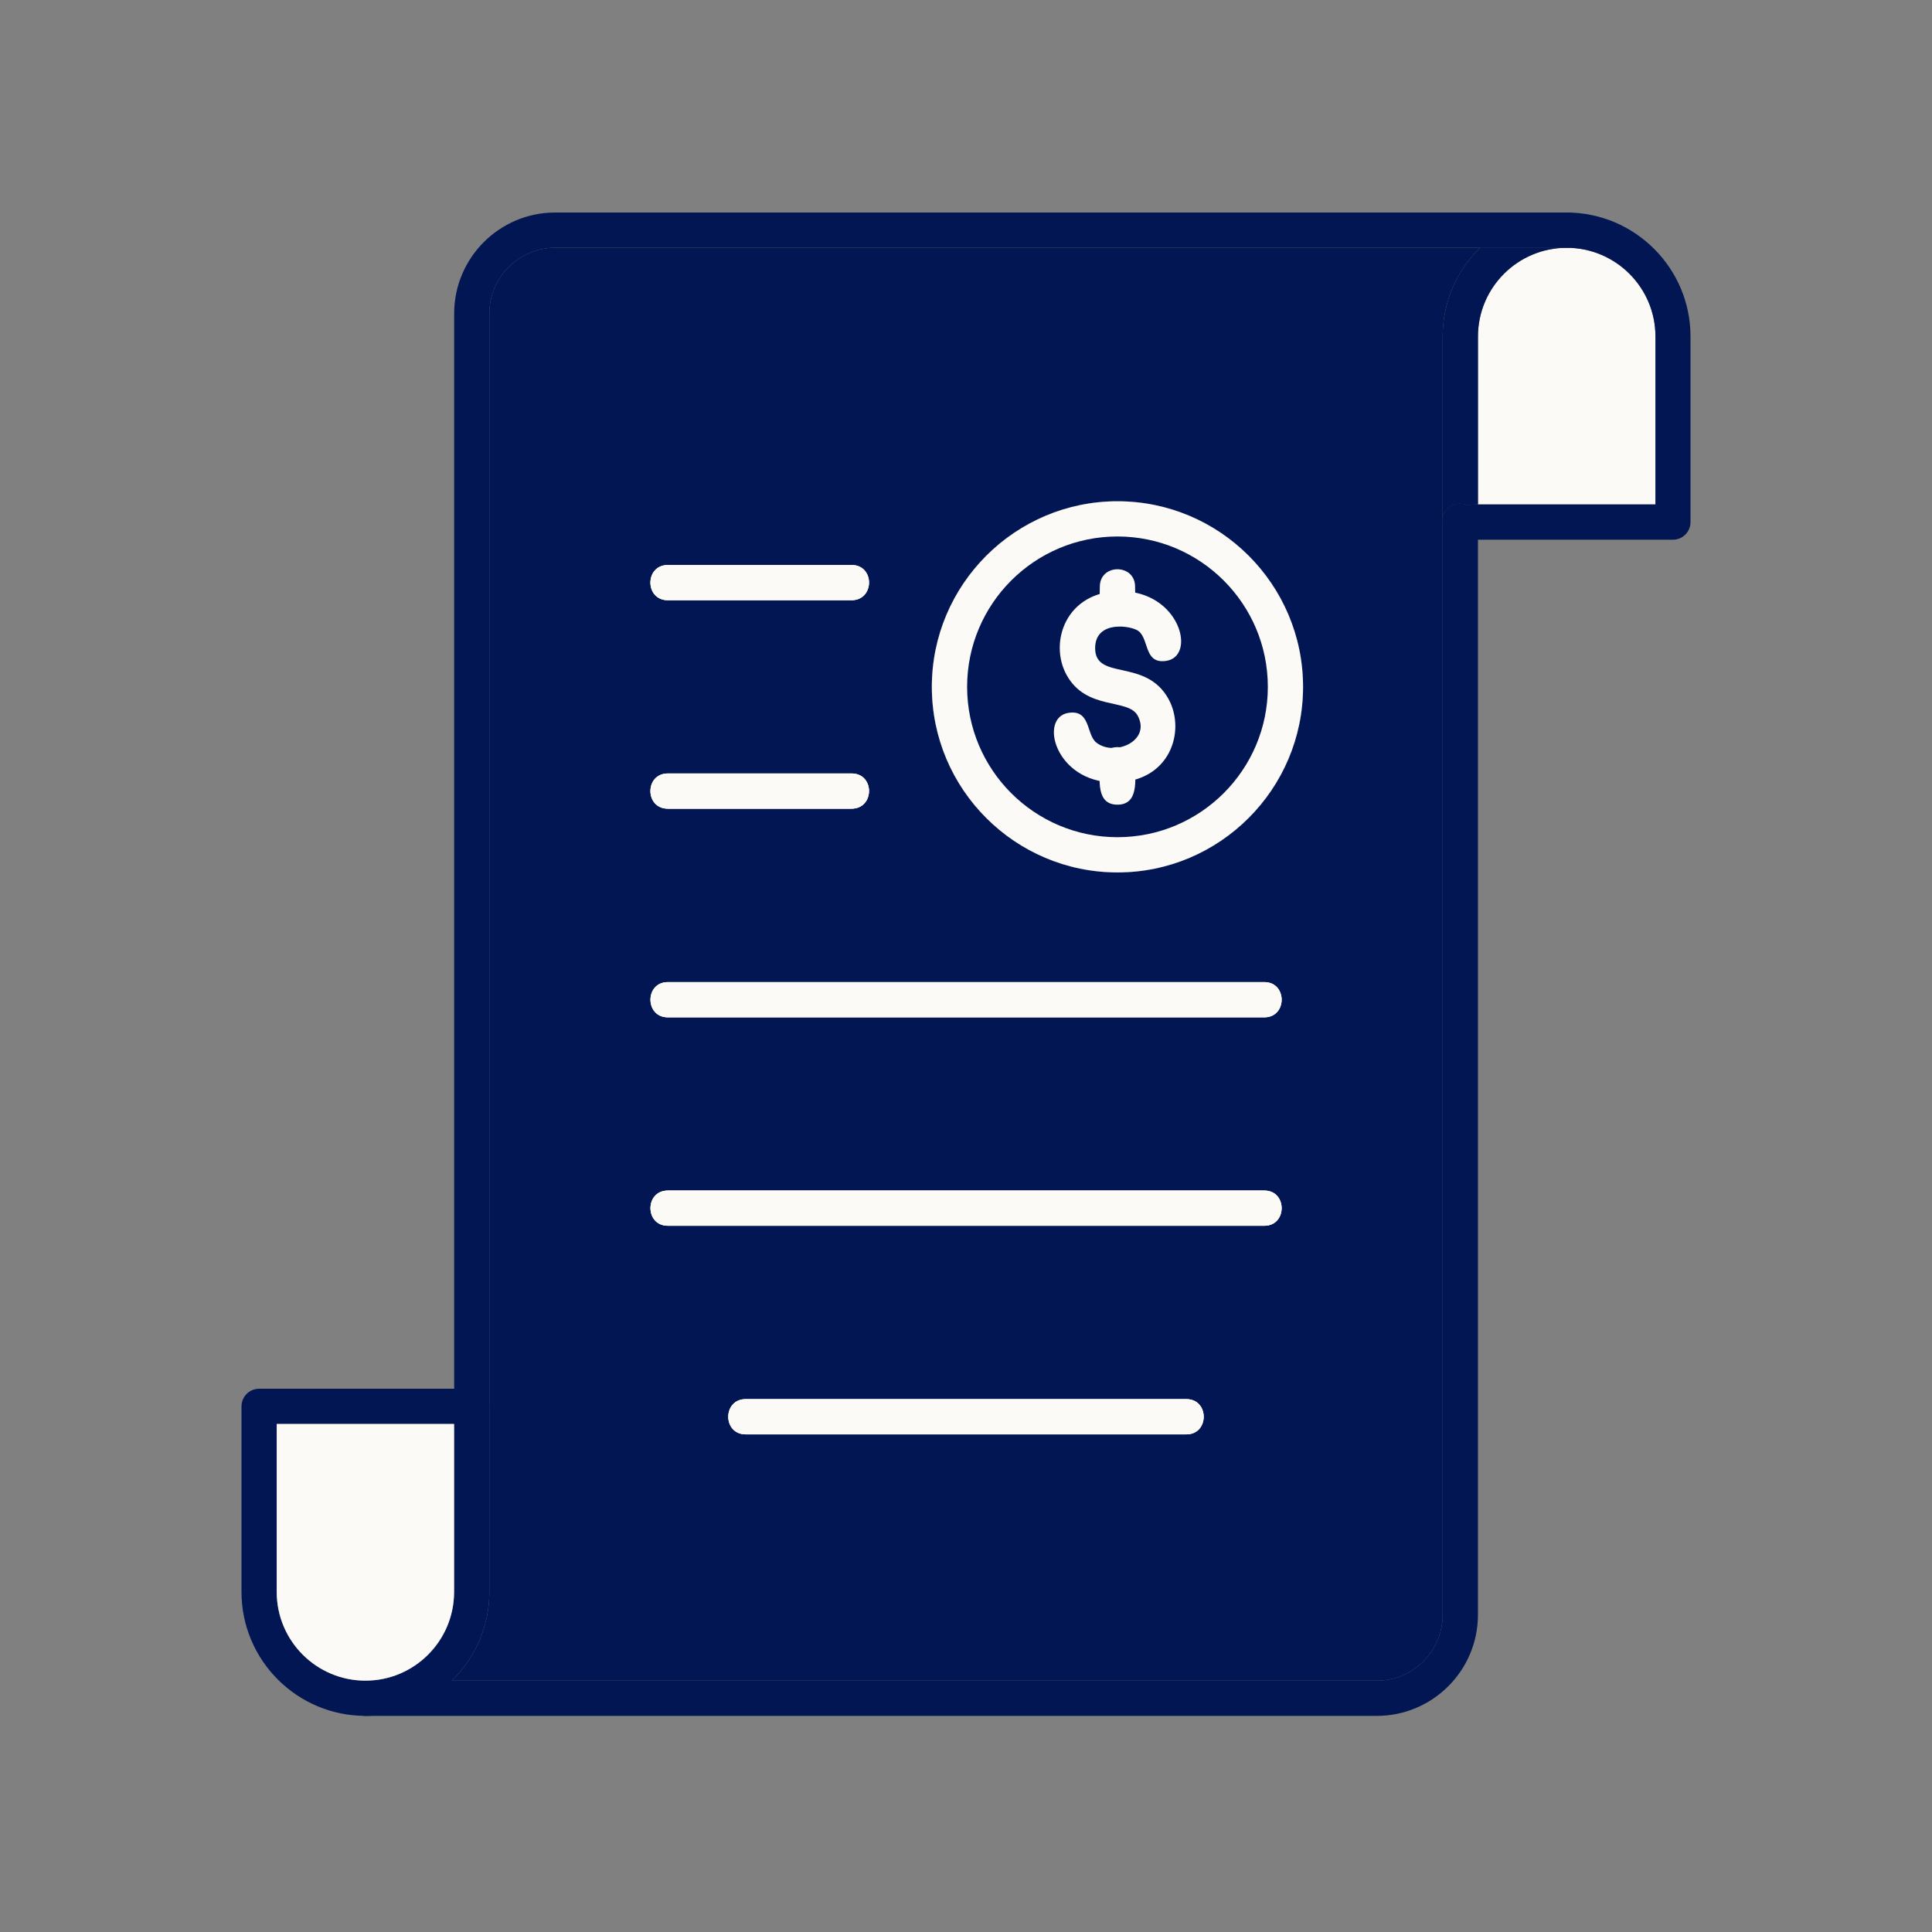
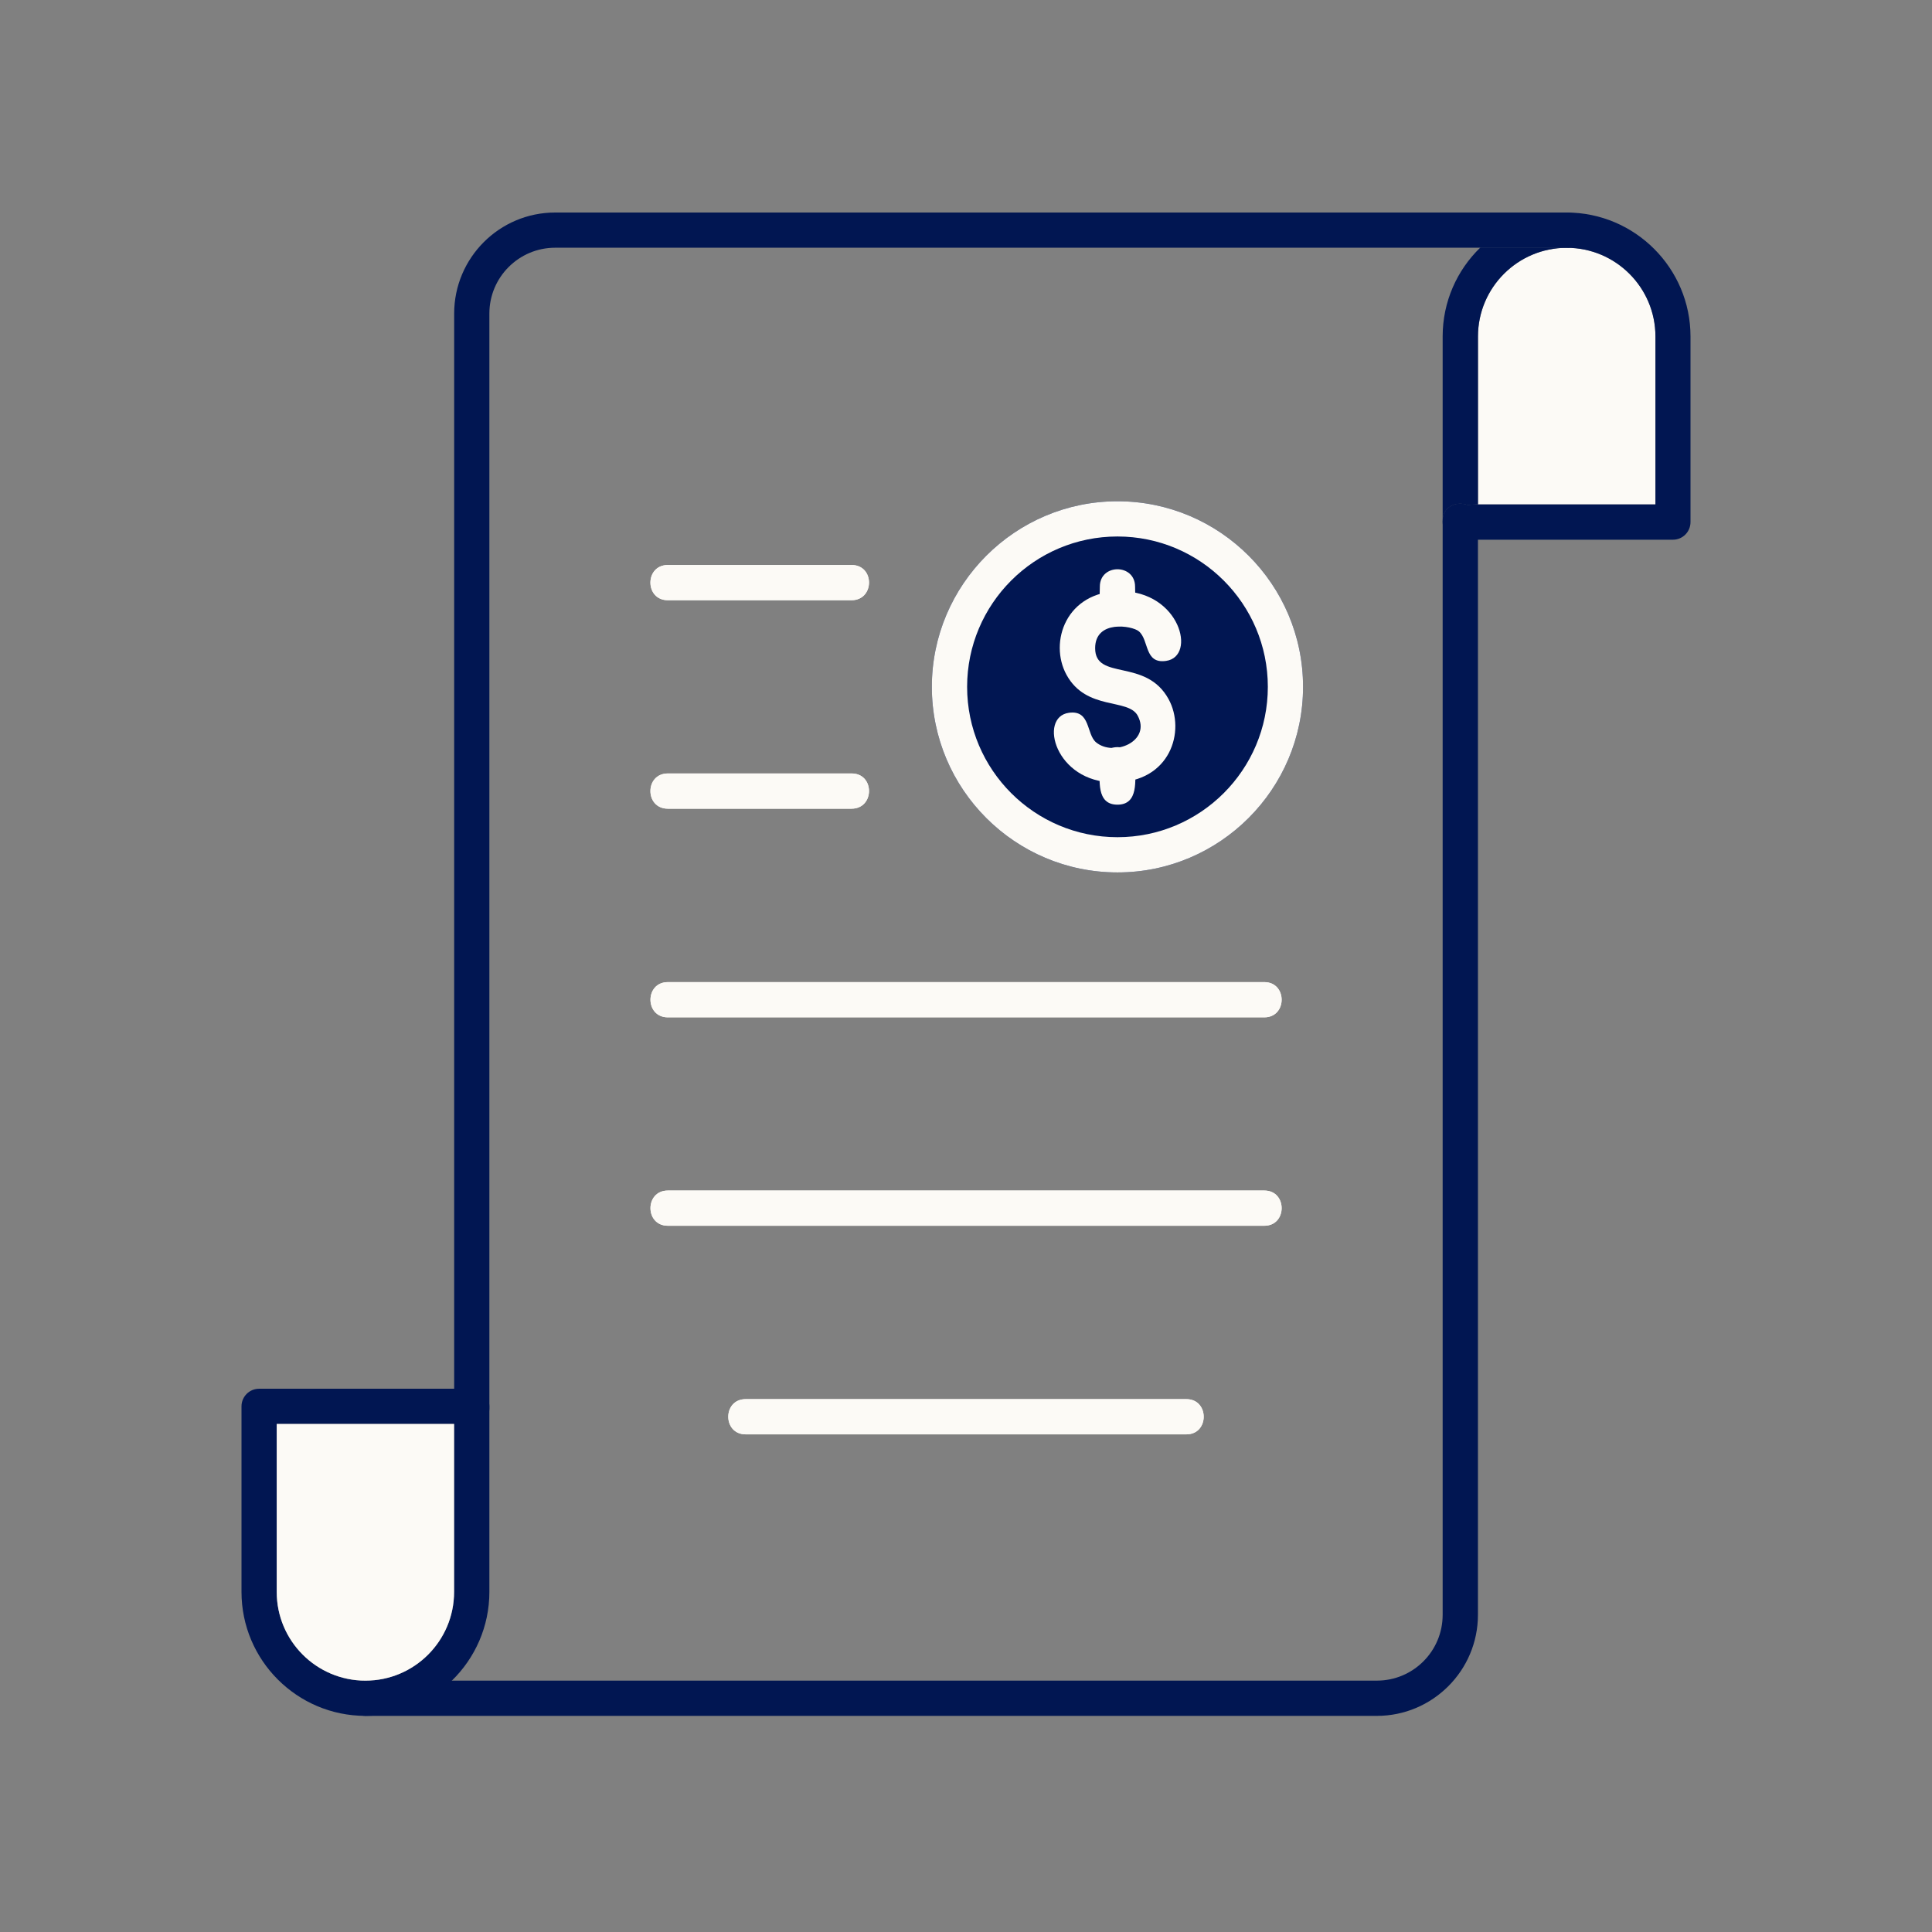
<svg xmlns="http://www.w3.org/2000/svg" width="200" height="200" viewBox="0 0 200 200" fill="none">
  <rect x="0" y="0" width="200" height="200" fill="#808080" stroke="none" />
-   <path fill-rule="evenodd" clip-rule="evenodd" d="M57.472 25.645C53.709 25.645 50.658 28.7 50.658 32.462V164.799C50.658 168.388 49.172 171.649 46.777 173.979H142.534C146.292 173.979 149.343 170.933 149.343 167.166V34.829C149.343 31.231 150.829 27.97 153.224 25.645H57.472ZM69.137 58.489H88.159C90.567 58.489 90.558 62.138 88.145 62.138H69.137C66.73 62.138 66.73 58.489 69.137 58.489ZM69.137 80.069H88.159C90.567 80.069 90.558 83.713 88.145 83.713H69.137C66.73 83.713 66.73 80.069 69.137 80.069ZM122.81 148.486H77.191C74.788 148.486 74.788 144.838 77.191 144.838H122.81C125.204 144.838 125.204 148.486 122.81 148.486ZM130.877 126.892H69.137C66.734 126.892 66.734 123.244 69.137 123.244H130.877C133.272 123.244 133.272 126.892 130.877 126.892ZM130.877 105.312H69.137C66.734 105.312 66.734 101.668 69.137 101.668H130.877C133.272 101.668 133.272 105.312 130.877 105.312ZM115.682 90.312C105.074 90.312 96.464 81.693 96.464 71.103C96.464 60.519 105.088 51.89 115.682 51.89C126.28 51.89 134.89 60.519 134.89 71.103C134.89 81.693 126.267 90.312 115.682 90.312Z" fill="#011652" />
  <path fill-rule="evenodd" clip-rule="evenodd" d="M69.137 80.068H88.158C90.566 80.068 90.559 83.715 88.144 83.715H69.137C66.729 83.715 66.729 80.068 69.137 80.068Z" fill="#FCFAF6" />
  <path fill-rule="evenodd" clip-rule="evenodd" d="M69.137 58.488H88.158C90.566 58.488 90.559 62.135 88.144 62.135H69.137C66.729 62.135 66.729 58.488 69.137 58.488Z" fill="#FCFAF6" />
  <path fill-rule="evenodd" clip-rule="evenodd" d="M122.811 148.484H77.192C74.79 148.484 74.79 144.838 77.192 144.838H122.811C125.205 144.838 125.205 148.484 122.811 148.484Z" fill="#FCFAF6" />
  <path fill-rule="evenodd" clip-rule="evenodd" d="M134.892 71.102C134.892 81.694 126.266 90.313 115.681 90.313C105.076 90.313 96.464 81.694 96.464 71.102C96.464 60.516 105.089 51.891 115.681 51.891C126.28 51.891 134.892 60.516 134.892 71.102Z" fill="#011652" />
  <path fill-rule="evenodd" clip-rule="evenodd" d="M130.879 126.89H69.137C66.736 126.89 66.736 123.244 69.137 123.244H130.879C133.273 123.244 133.273 126.89 130.879 126.89Z" fill="#FCFAF6" />
  <path fill-rule="evenodd" clip-rule="evenodd" d="M130.879 105.314H69.137C66.736 105.314 66.736 101.668 69.137 101.668H130.879C133.273 101.668 133.273 105.314 130.879 105.314Z" fill="#FCFAF6" />
  <path fill-rule="evenodd" clip-rule="evenodd" d="M171.37 34.828V52.217H153V34.828C153 29.766 157.118 25.652 162.185 25.652C167.252 25.652 171.37 29.766 171.37 34.828Z" fill="#FCFAF6" />
  <path fill-rule="evenodd" clip-rule="evenodd" d="M151.837 52.259C150.77 51.885 149.343 52.441 149.343 53.946V167.165C149.343 170.932 146.292 173.978 142.534 173.978H37.83C35.432 173.978 35.432 177.627 37.83 177.627H142.534C148.294 177.627 152.996 172.938 152.996 167.165V53.946C152.996 53.048 152.485 52.482 151.837 52.259ZM162.171 22H57.472C51.694 22 47.015 26.697 47.015 32.462V145.904C47.015 146.346 47.17 146.743 47.43 147.049C47.763 147.436 48.265 147.673 48.839 147.673C49.852 147.673 50.659 146.802 50.659 145.803V32.462C50.659 28.699 53.71 25.644 57.472 25.644H162.185C164.575 25.63 164.566 22 162.171 22Z" fill="#011652" />
  <path fill-rule="evenodd" clip-rule="evenodd" d="M162.171 22C158.696 22 155.541 23.386 153.224 25.644H162.185V25.653C167.252 25.653 171.37 29.767 171.37 34.829V52.218H153L151.837 52.259C150.77 51.885 149.343 52.441 149.343 53.946V54.042C149.343 55.054 150.164 55.871 151.163 55.871H173.18C174.193 55.871 175 55.054 175 54.042V34.829C175 27.76 169.24 22 162.171 22Z" fill="#011652" />
  <path fill-rule="evenodd" clip-rule="evenodd" d="M162.185 25.645V25.654C157.119 25.654 153 29.767 153 34.829V52.218L151.837 52.26C150.77 51.886 149.343 52.442 149.343 53.947V34.829C149.343 31.231 150.83 27.97 153.224 25.645H162.185Z" fill="#011652" />
  <path fill-rule="evenodd" clip-rule="evenodd" d="M48.837 143.762H26.823C25.809 143.762 25 144.585 25 145.585V164.796C25 171.864 30.748 177.626 37.83 177.626C41.306 177.626 44.469 176.231 46.776 173.98C49.17 171.647 50.66 168.388 50.66 164.796V145.585C50.66 144.585 49.851 143.762 48.837 143.762ZM47.007 164.796C47.007 169.864 42.891 173.98 37.83 173.98C32.762 173.98 28.646 169.864 28.646 164.796V147.408H47.007V164.796Z" fill="#011652" />
  <path fill-rule="evenodd" clip-rule="evenodd" d="M47.007 147.408V164.796C47.007 169.864 42.892 173.98 37.83 173.98C32.762 173.98 28.646 169.864 28.646 164.796V147.408H47.007Z" fill="#FCFAF6" />
  <path fill-rule="evenodd" clip-rule="evenodd" d="M122.811 148.484H77.192C74.79 148.484 74.79 144.838 77.192 144.838H122.811C125.205 144.838 125.205 148.484 122.811 148.484Z" fill="#FCFAF6" />
  <path fill-rule="evenodd" clip-rule="evenodd" d="M130.879 126.89H69.137C66.736 126.89 66.736 123.244 69.137 123.244H130.879C133.273 123.244 133.273 126.89 130.879 126.89Z" fill="#FCFAF6" />
  <path fill-rule="evenodd" clip-rule="evenodd" d="M130.879 105.314H69.137C66.736 105.314 66.736 101.668 69.137 101.668H130.879C133.273 101.668 133.273 105.314 130.879 105.314Z" fill="#FCFAF6" />
  <path fill-rule="evenodd" clip-rule="evenodd" d="M88.144 83.715H69.137C66.729 83.715 66.729 80.068 69.137 80.068H88.158C90.566 80.068 90.559 83.715 88.144 83.715Z" fill="#FCFAF6" />
  <path fill-rule="evenodd" clip-rule="evenodd" d="M88.144 62.135H69.137C66.729 62.135 66.729 58.488 69.137 58.488H88.158C90.566 58.488 90.559 62.135 88.144 62.135Z" fill="#FCFAF6" />
  <path fill-rule="evenodd" clip-rule="evenodd" d="M115.681 51.891C105.089 51.891 96.464 60.516 96.464 71.102C96.464 81.694 105.076 90.313 115.681 90.313C126.266 90.313 134.892 81.694 134.892 71.102C134.892 60.516 126.28 51.891 115.681 51.891ZM115.681 86.666C107.096 86.666 100.116 79.693 100.116 71.102C100.116 62.516 107.089 55.537 115.681 55.537C124.266 55.537 131.246 62.516 131.246 71.102C131.246 79.687 124.266 86.666 115.681 86.666Z" fill="#FCFAF6" />
  <path fill-rule="evenodd" clip-rule="evenodd" d="M115.348 80.994C109.23 80.994 107.478 74.23 110.649 73.788C112.914 73.472 112.44 76.006 113.472 76.852C115.313 78.362 119.19 76.733 117.777 74.091C116.792 72.245 112.465 73.609 110.407 69.86C108.551 66.482 110.371 61.197 115.979 61.197C122.151 61.198 123.892 67.954 120.715 68.416C118.44 68.748 118.971 66.26 117.892 65.352C117.193 64.764 113.369 64.139 113.369 67.1C113.369 70.505 118.614 68.079 120.968 72.368C122.788 75.682 121.127 80.993 115.345 80.993L115.348 80.994Z" fill="#FCFAF6" />
  <path fill-rule="evenodd" clip-rule="evenodd" d="M115.679 64.821C113.46 64.821 113.855 62.27 113.855 60.731C113.855 58.329 117.503 58.329 117.503 60.731C117.503 62.271 117.898 64.821 115.679 64.821Z" fill="#FCFAF6" />
  <path fill-rule="evenodd" clip-rule="evenodd" d="M115.679 83.299C113.451 83.299 113.855 80.723 113.855 79.145C113.855 76.743 117.503 76.743 117.503 79.145C117.503 80.704 117.907 83.299 115.679 83.299Z" fill="#FCFAF6" />
</svg>